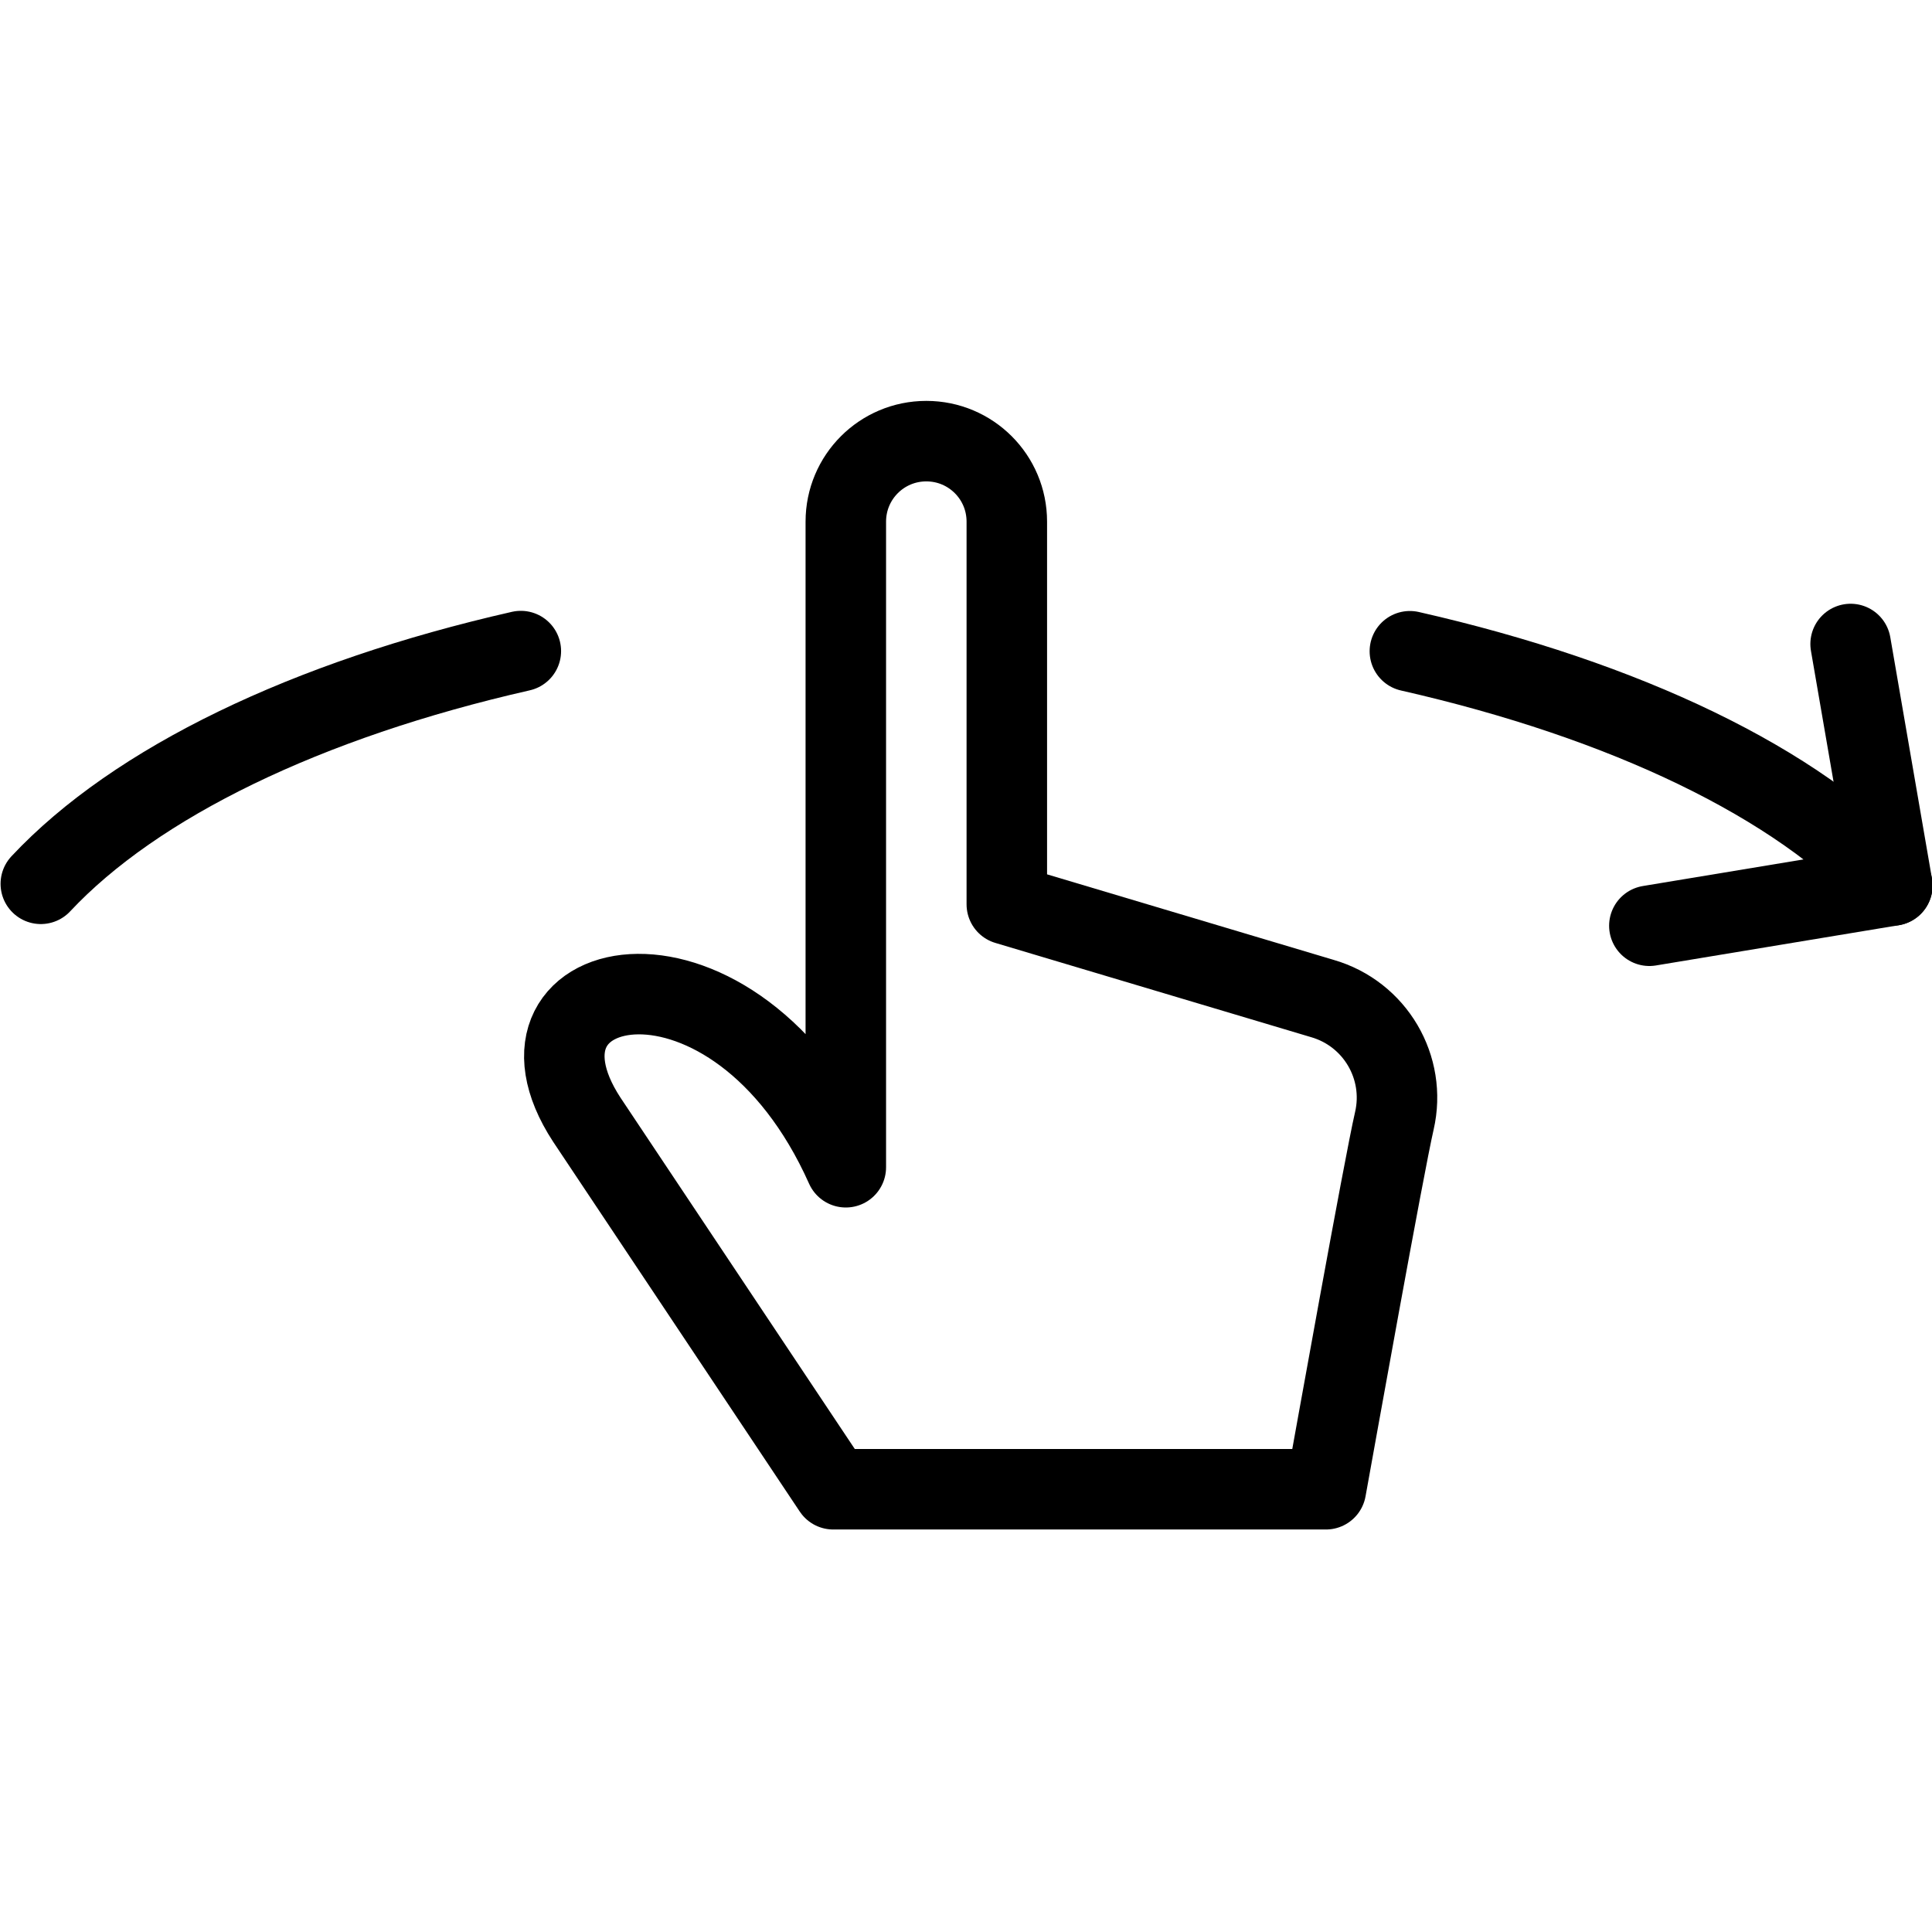
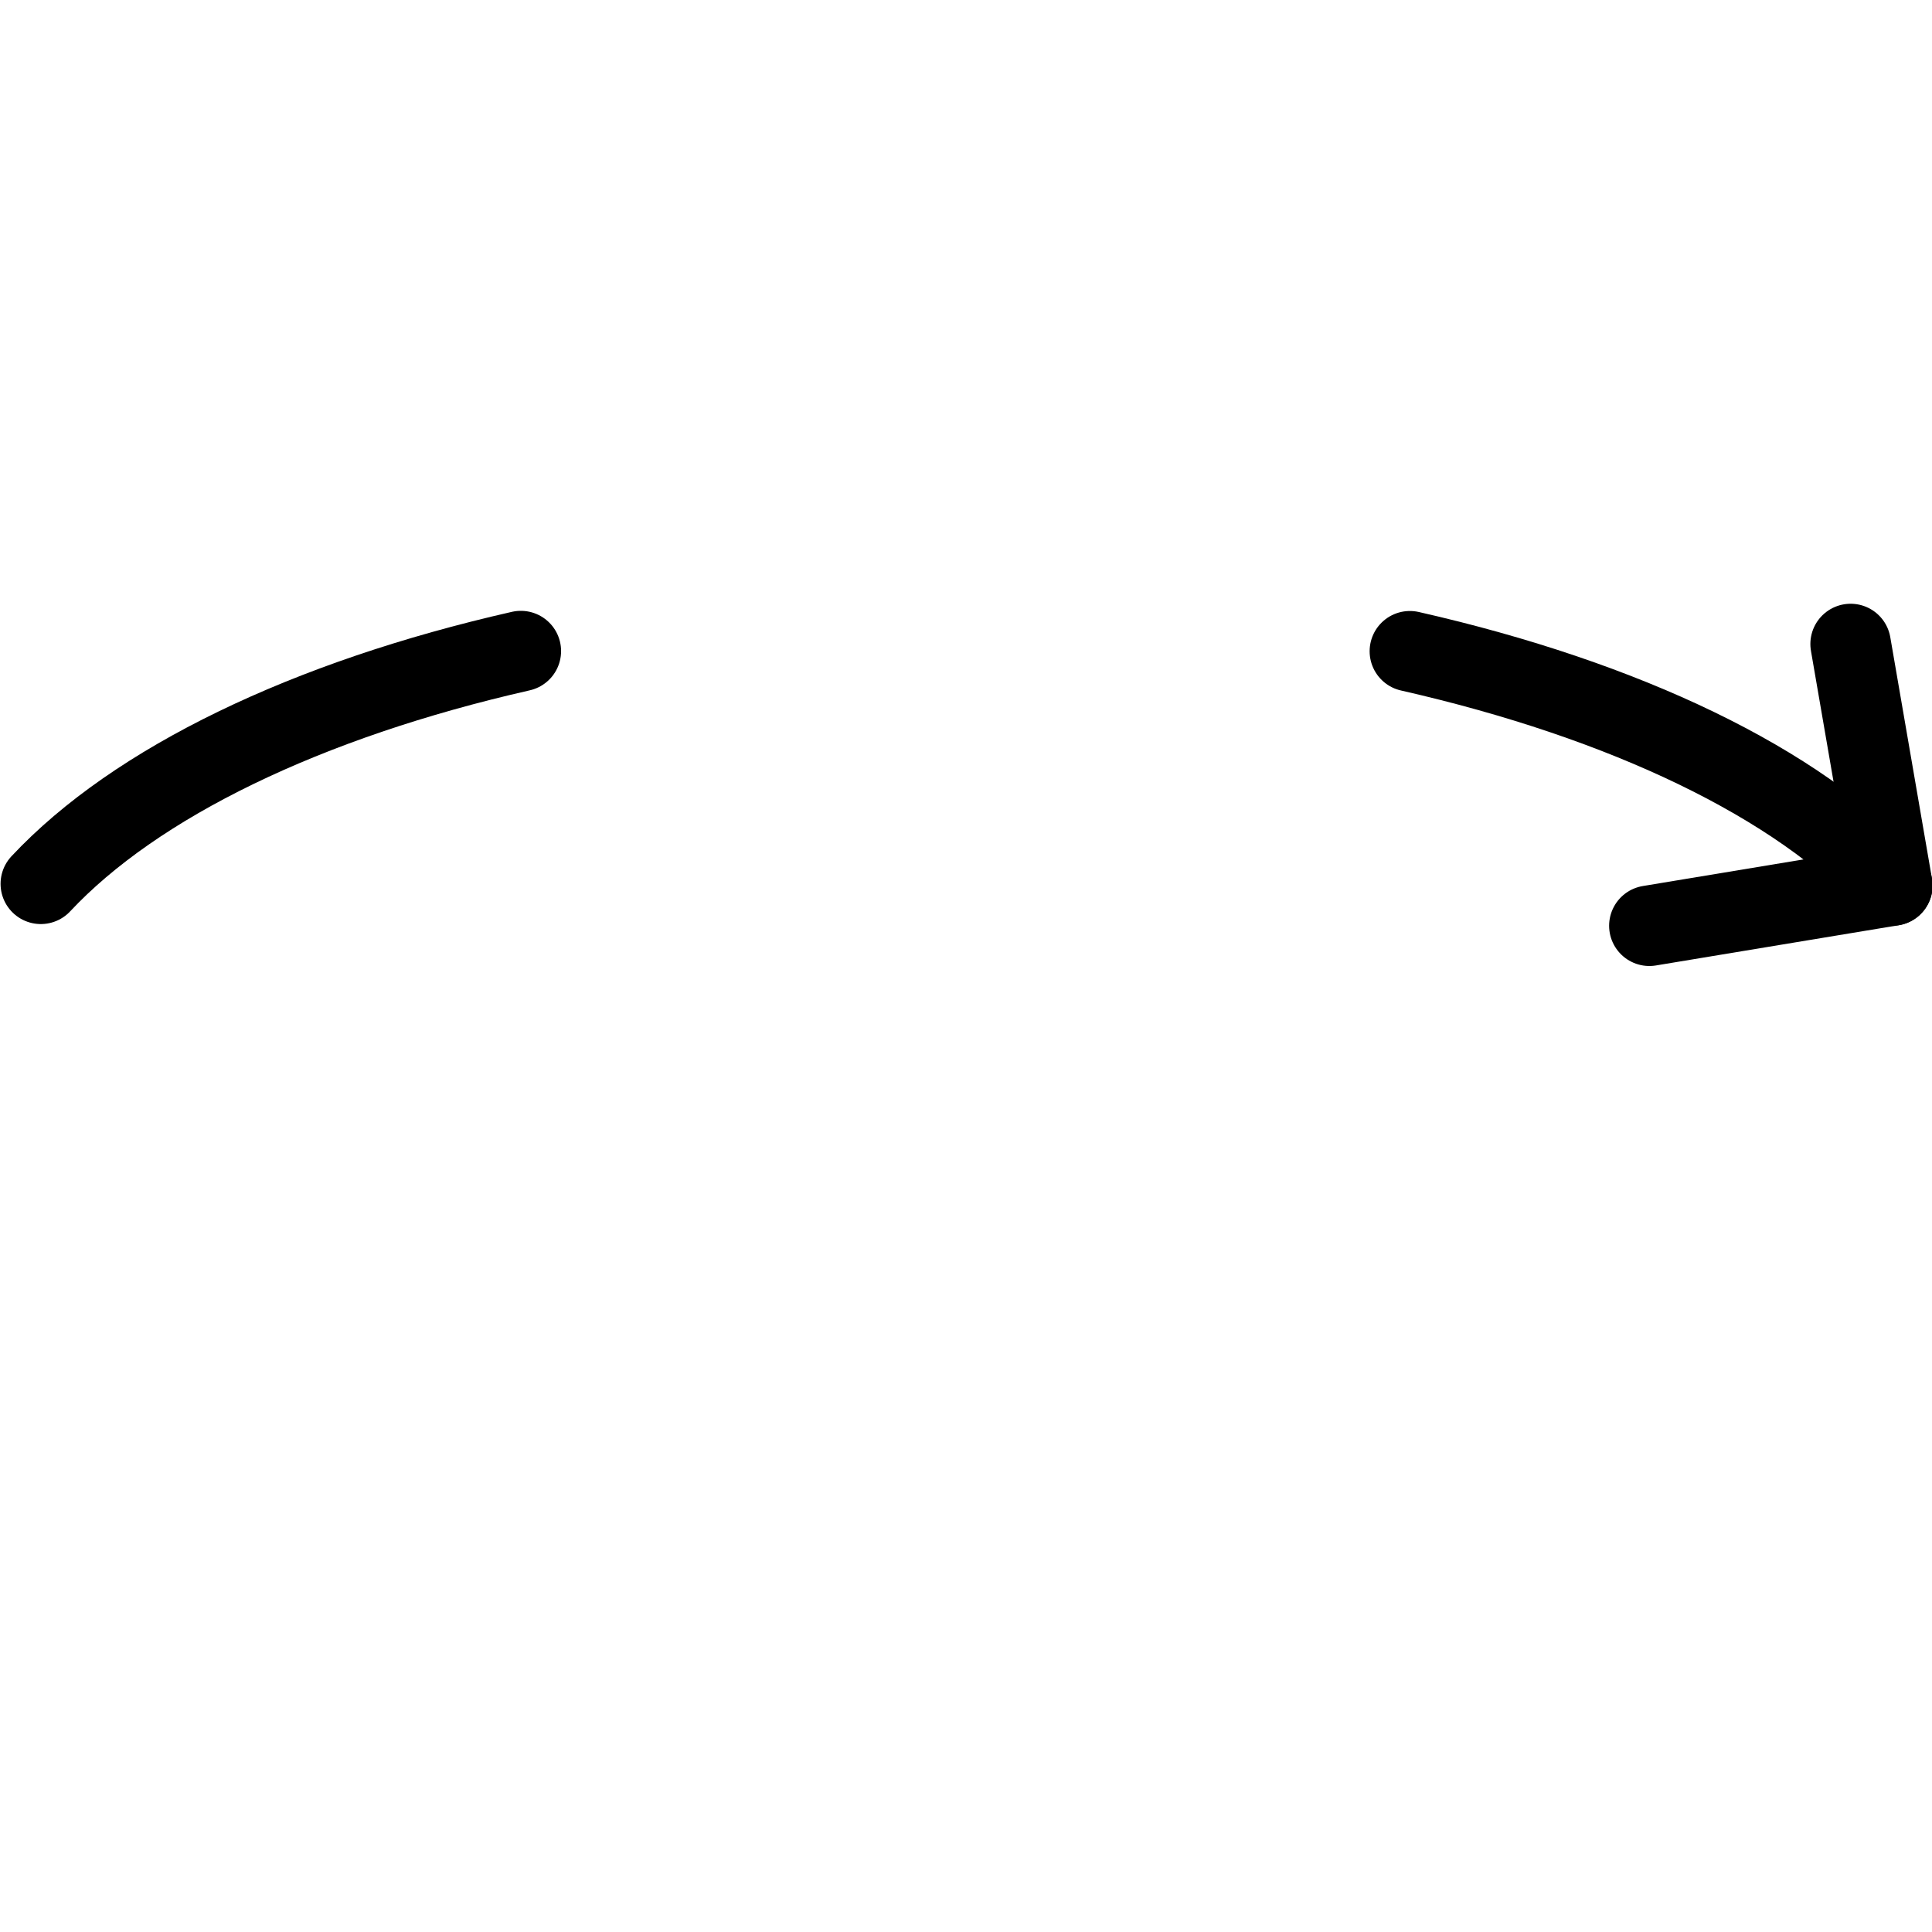
<svg xmlns="http://www.w3.org/2000/svg" version="1.1" x="0px" y="0px" width="24px" height="24px" viewBox="0 0 24 24" enable-background="new 0 0 24 24" xml:space="preserve">
  <g id="Outline_Icons">
    <g>
      <polyline fill="none" stroke="#000000" stroke-linecap="round" stroke-linejoin="round" stroke-miterlimit="10" points="    20.489,11.5 23.507,11 22.989,8   " />
      <path fill="none" stroke="#000000" stroke-linecap="round" stroke-linejoin="round" stroke-miterlimit="10" d="M6.47,8.088    c-2.663,0.605-4.785,1.633-5.963,2.891" />
      <path fill="none" stroke="#000000" stroke-linecap="round" stroke-linejoin="round" stroke-miterlimit="10" d="M23.507,11    c-1.171-1.273-3.311-2.301-5.993-2.91" />
-       <path fill="none" stroke="#000000" stroke-linejoin="round" stroke-miterlimit="10" d="M10.507,6.48c0-0.553,0.447-1,1-1    s1,0.447,1,1v4.754l3.92,1.17c0.654,0.189,1.047,0.855,0.894,1.52c-0.13,0.563-0.746,4.002-0.85,4.576h-6.12L7.29,13.91    c-1.215-1.857,1.836-2.502,3.217,0.59V6.48z" />
    </g>
  </g>
  <g id="Invisible_Shape">
    <rect fill="none" width="24" height="24" />
  </g>
</svg>